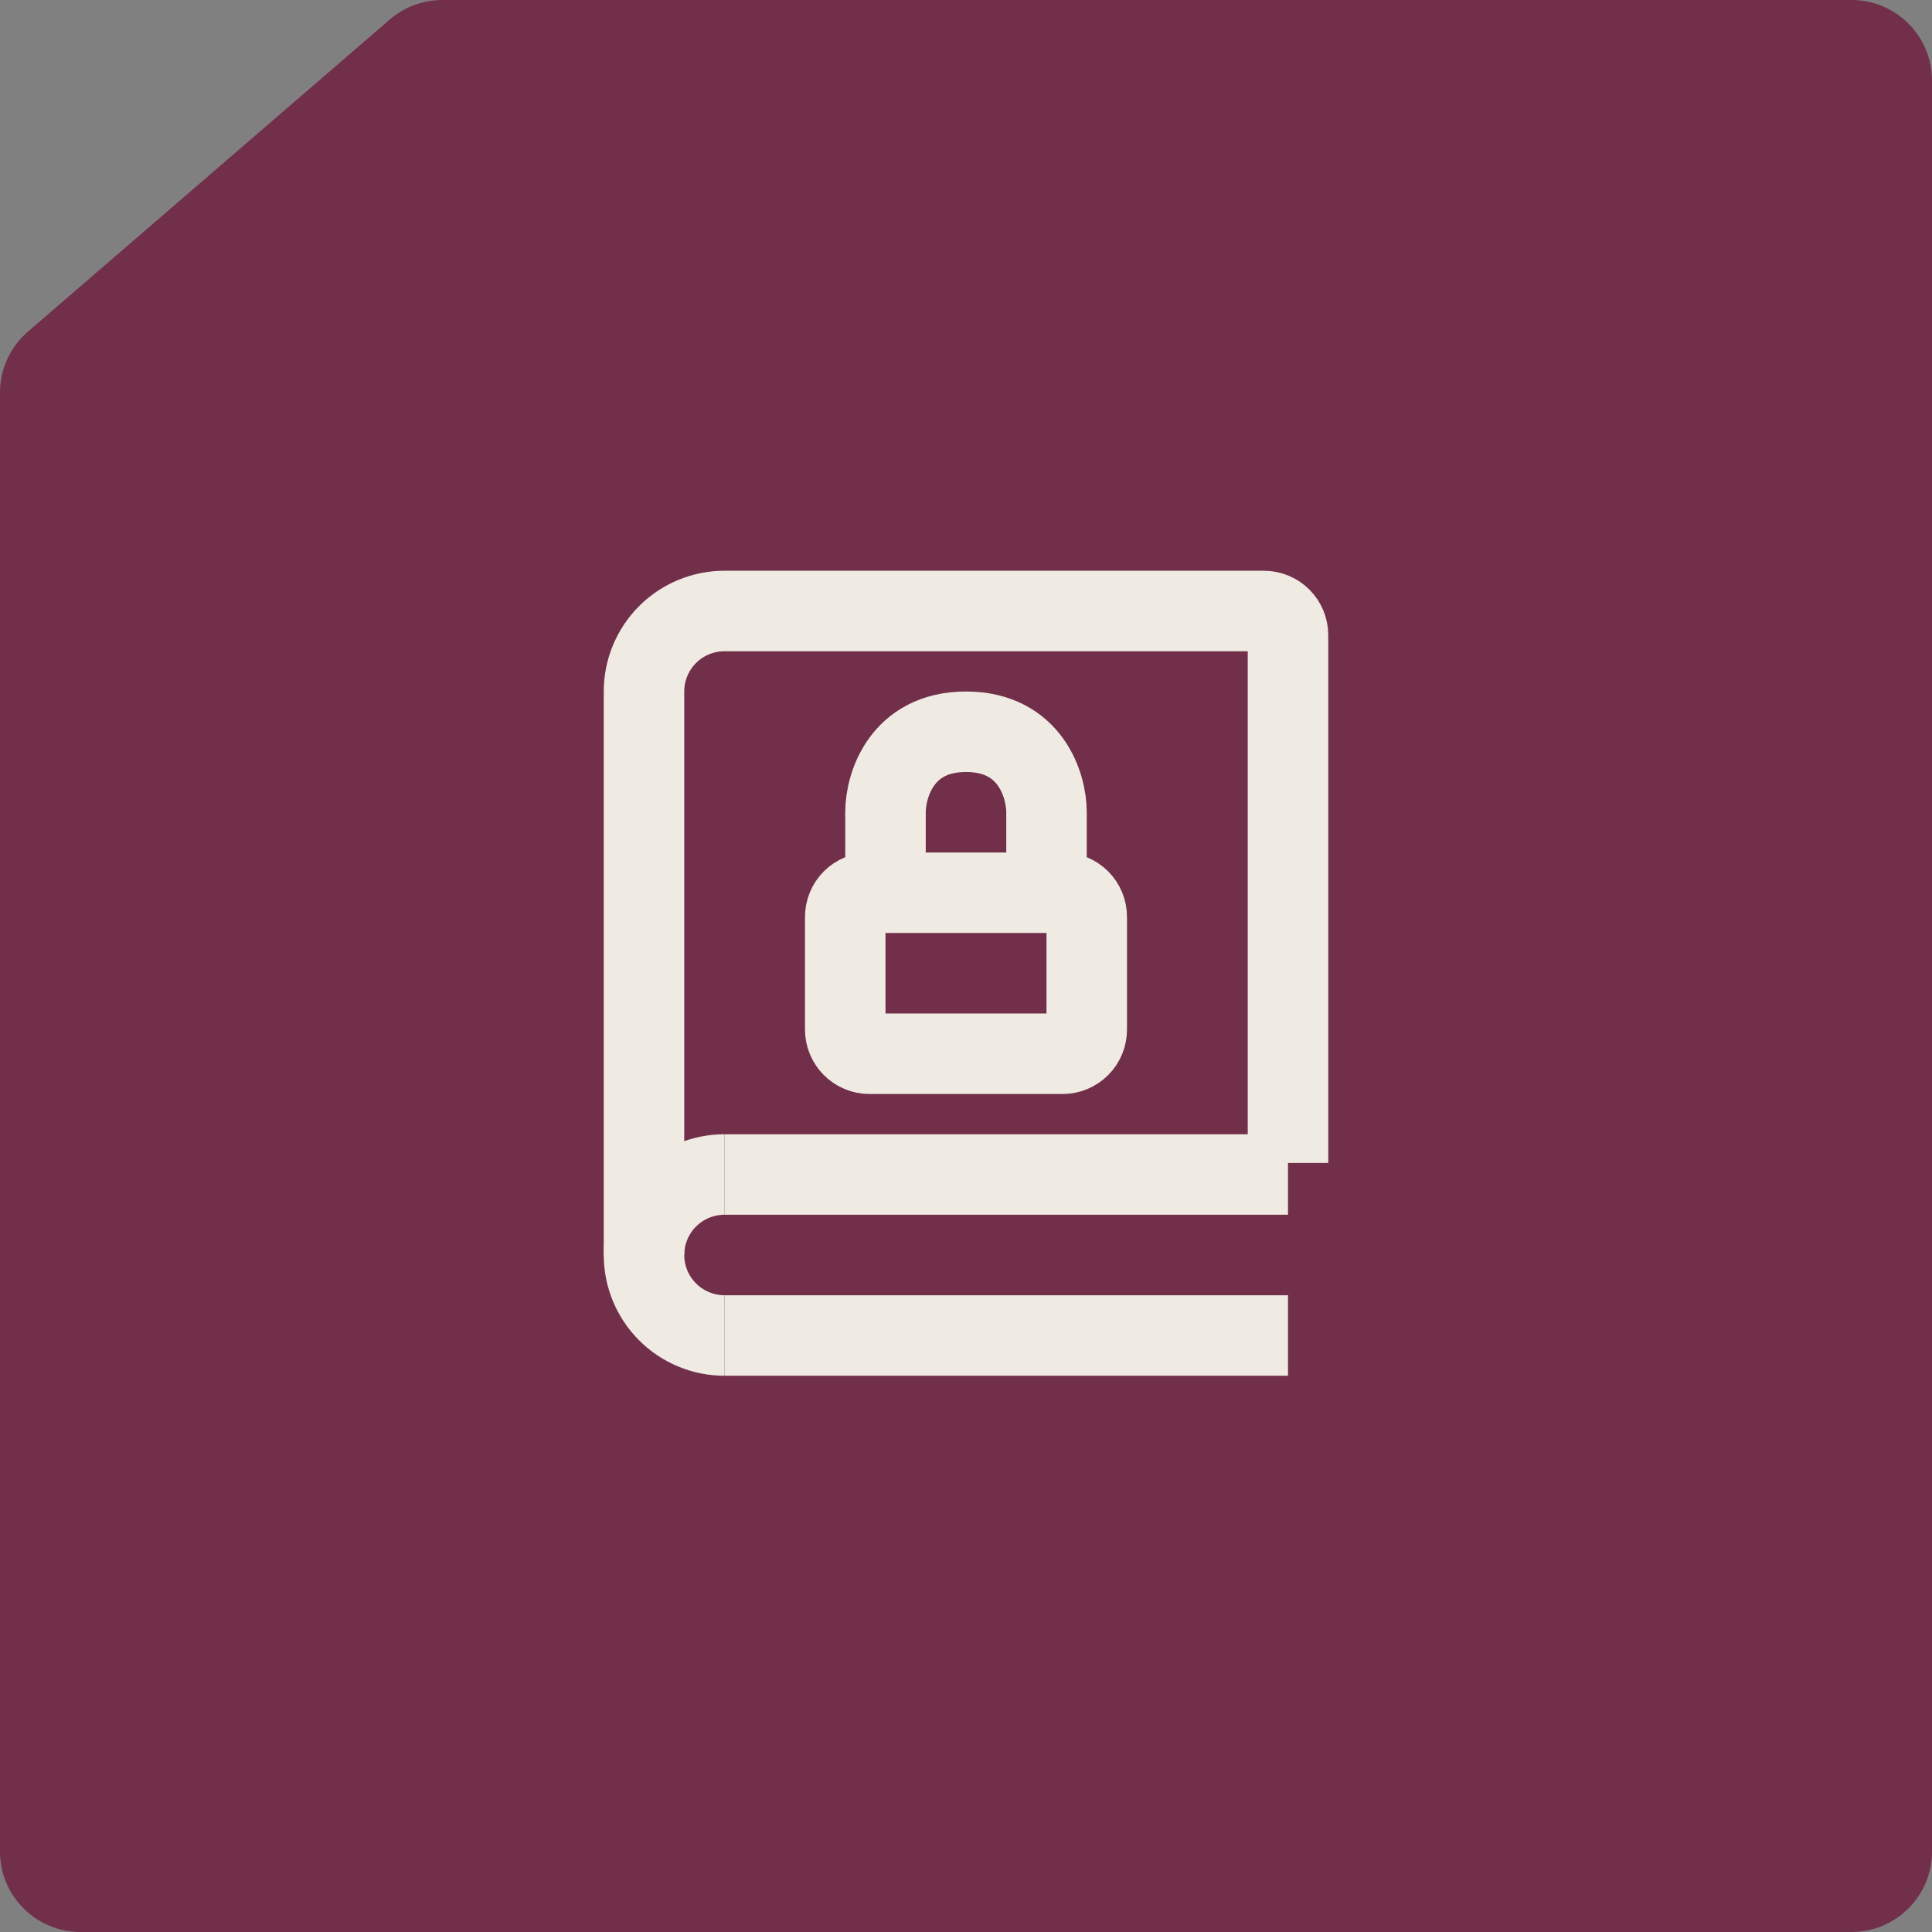
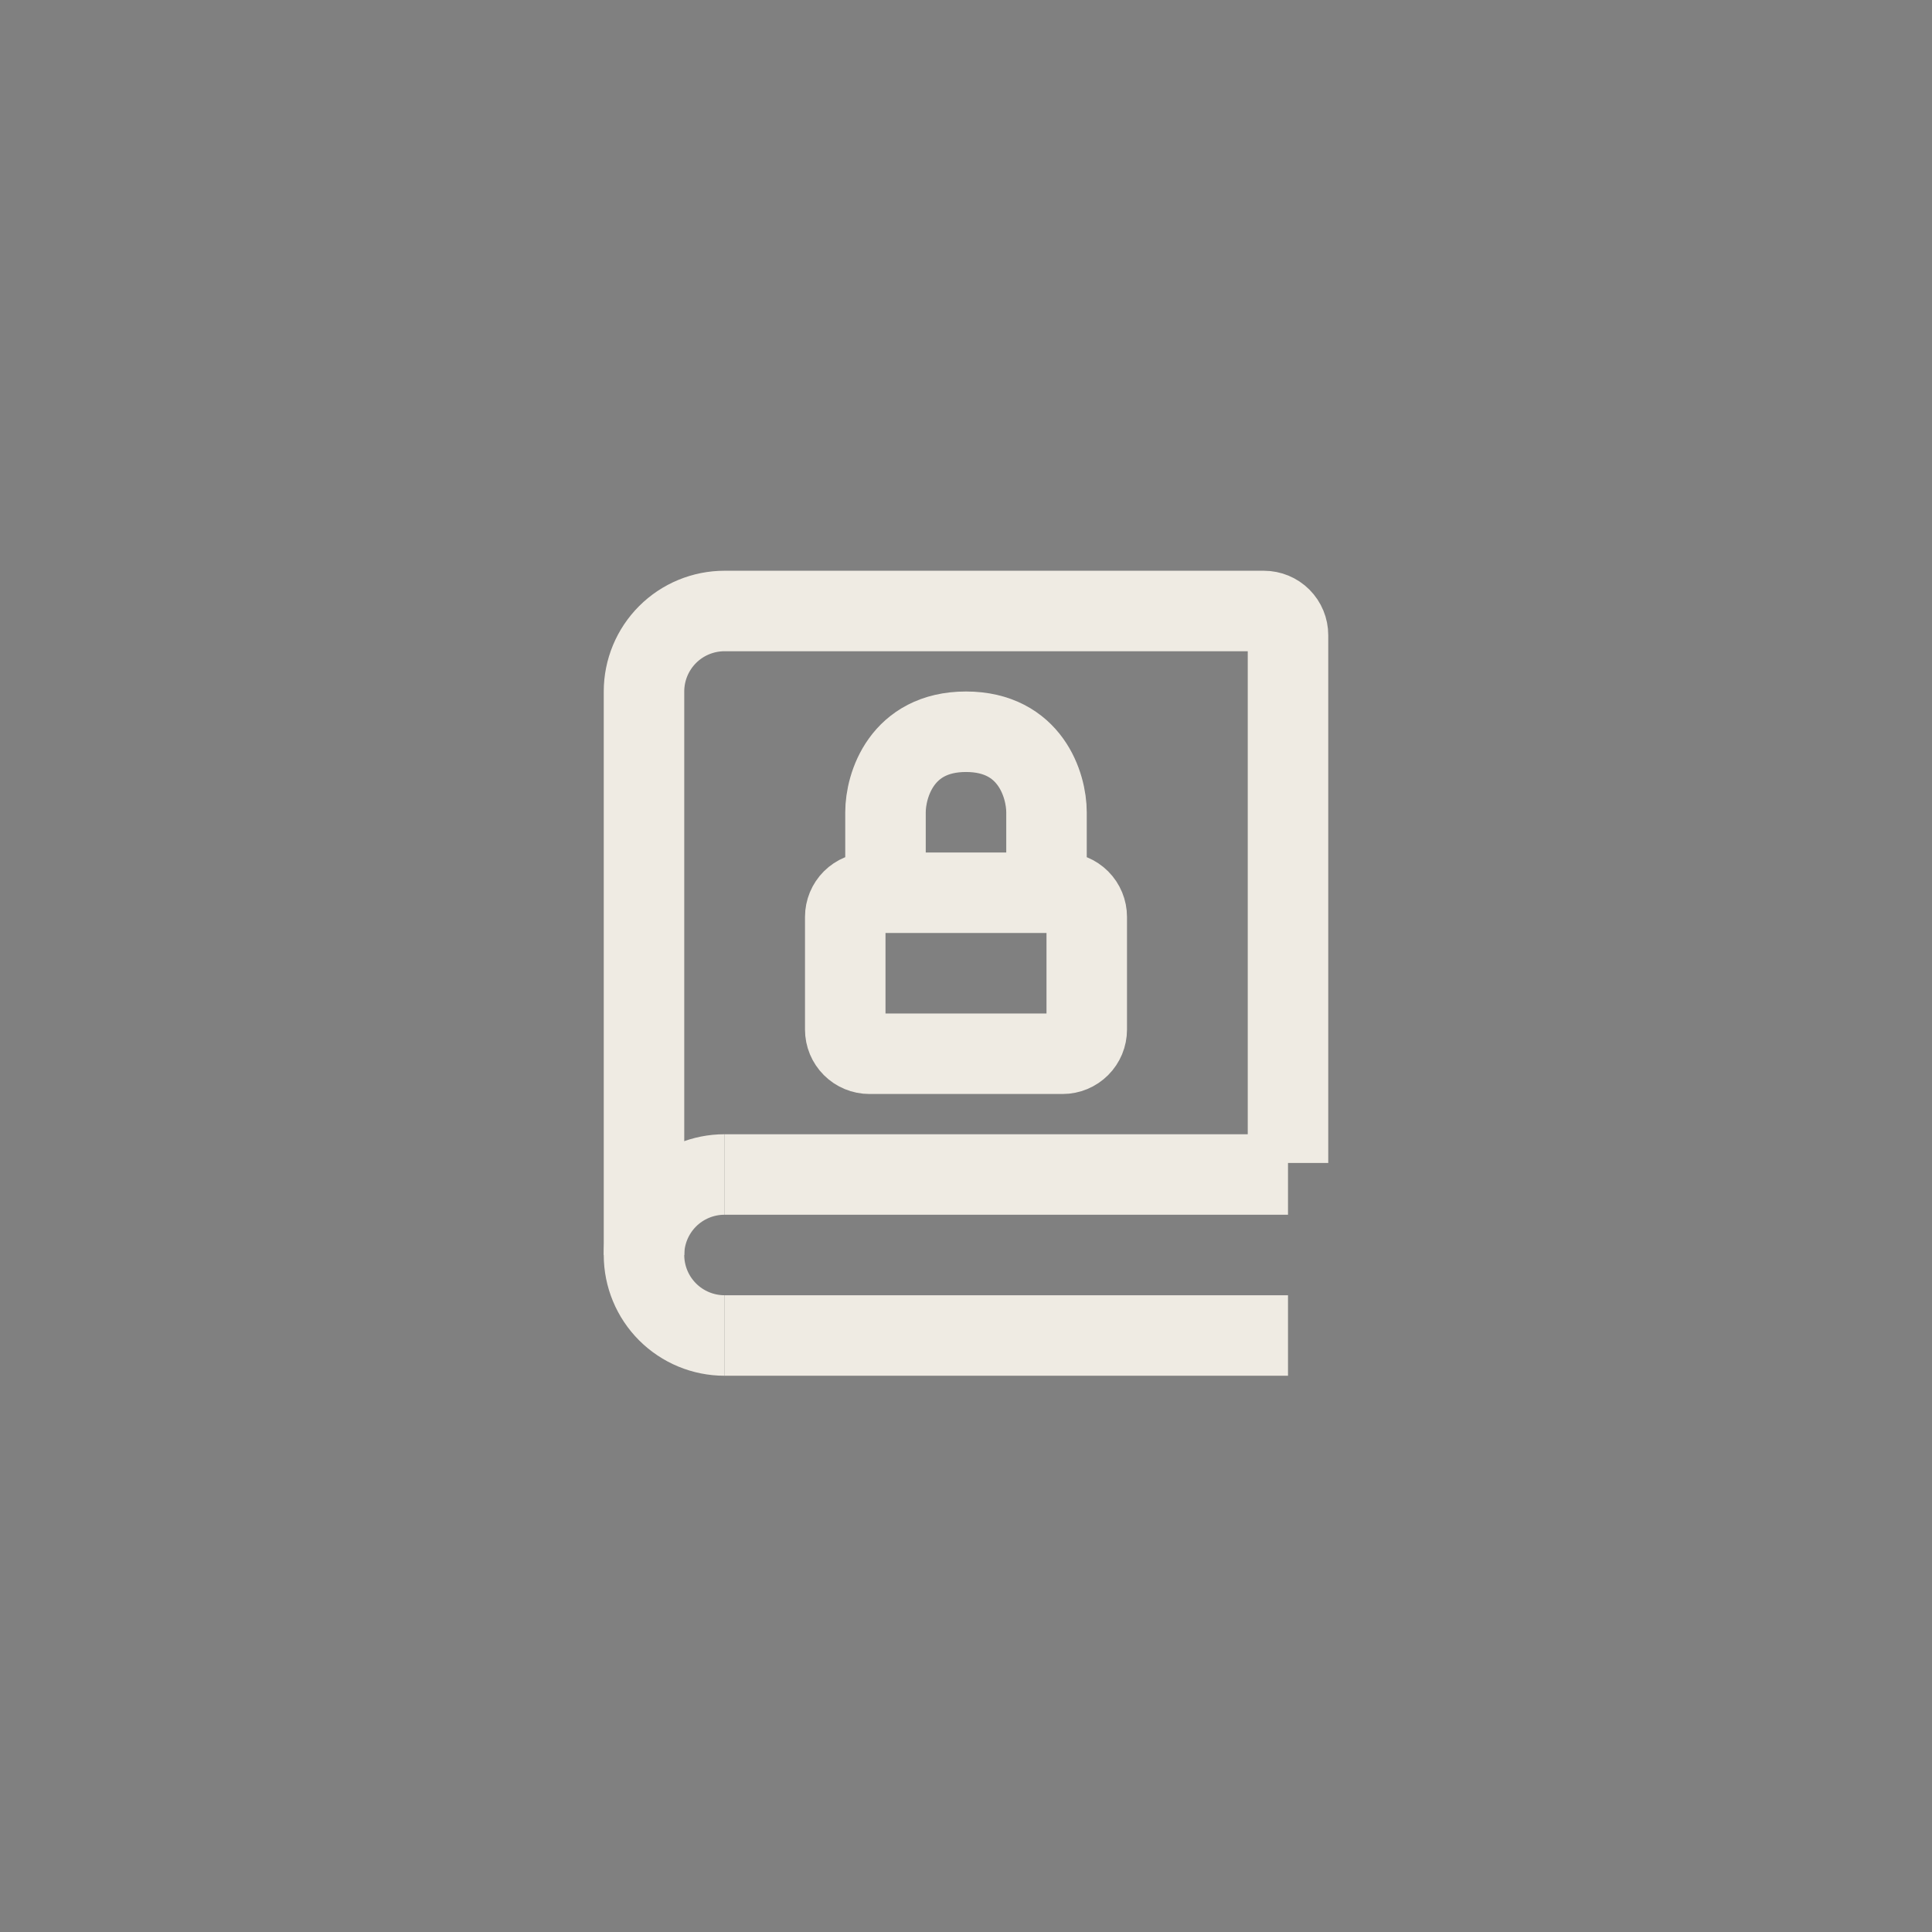
<svg xmlns="http://www.w3.org/2000/svg" width="48" height="48" viewBox="0 0 48 48" fill="none">
  <rect x="0" y="0" width="48" height="48" fill="#808080" stroke="none" />
-   <path d="M48 2C48 0.895 47.105 7.54271e-07 46 7.31666e-07L10.991 1.52114e-08C10.511 5.39837e-09 10.047 0.172 9.684 0.485L0.694 8.239C0.253 8.619 2.44343e-08 9.172 6.69324e-08 9.754L2.71491e-06 46C2.79561e-06 47.105 0.895 48 2 48H37.753H46C47.105 48 48 47.105 48 46L48 2Z" fill="#712F4A" />
  <path d="M16 31.18V17.18C16 16.649 16.211 16.14 16.586 15.765C16.961 15.39 17.47 15.18 18 15.18H31.4C31.559 15.18 31.712 15.243 31.824 15.355C31.937 15.468 32 15.621 32 15.78V28.894" stroke="#EFEBE3" stroke-width="2" stroke-linejoin="round" />
  <path d="M26 22.18H26.4C26.559 22.18 26.712 22.243 26.824 22.355C26.937 22.468 27 22.621 27 22.78V25.58C27 25.739 26.937 25.891 26.824 26.004C26.712 26.116 26.559 26.18 26.4 26.18H21.6C21.441 26.18 21.288 26.116 21.176 26.004C21.063 25.891 21 25.739 21 25.58V22.78C21 22.621 21.063 22.468 21.176 22.355C21.288 22.243 21.441 22.18 21.6 22.18H22M26 22.18V20.18C26 19.513 25.6 18.18 24 18.18C22.4 18.18 22 19.513 22 20.18V22.18M26 22.18H22" stroke="#EFEBE3" stroke-width="2" stroke-linejoin="round" />
  <path d="M18 29.18H32M18 33.18H32" stroke="#EFEBE3" stroke-width="2" stroke-linejoin="round" />
  <path d="M18 33.18C17.47 33.18 16.961 32.969 16.586 32.594C16.211 32.219 16 31.71 16 31.18C16 30.649 16.211 30.14 16.586 29.765C16.961 29.39 17.47 29.18 18 29.18" stroke="#EFEBE3" stroke-width="2" stroke-linejoin="round" />
</svg>